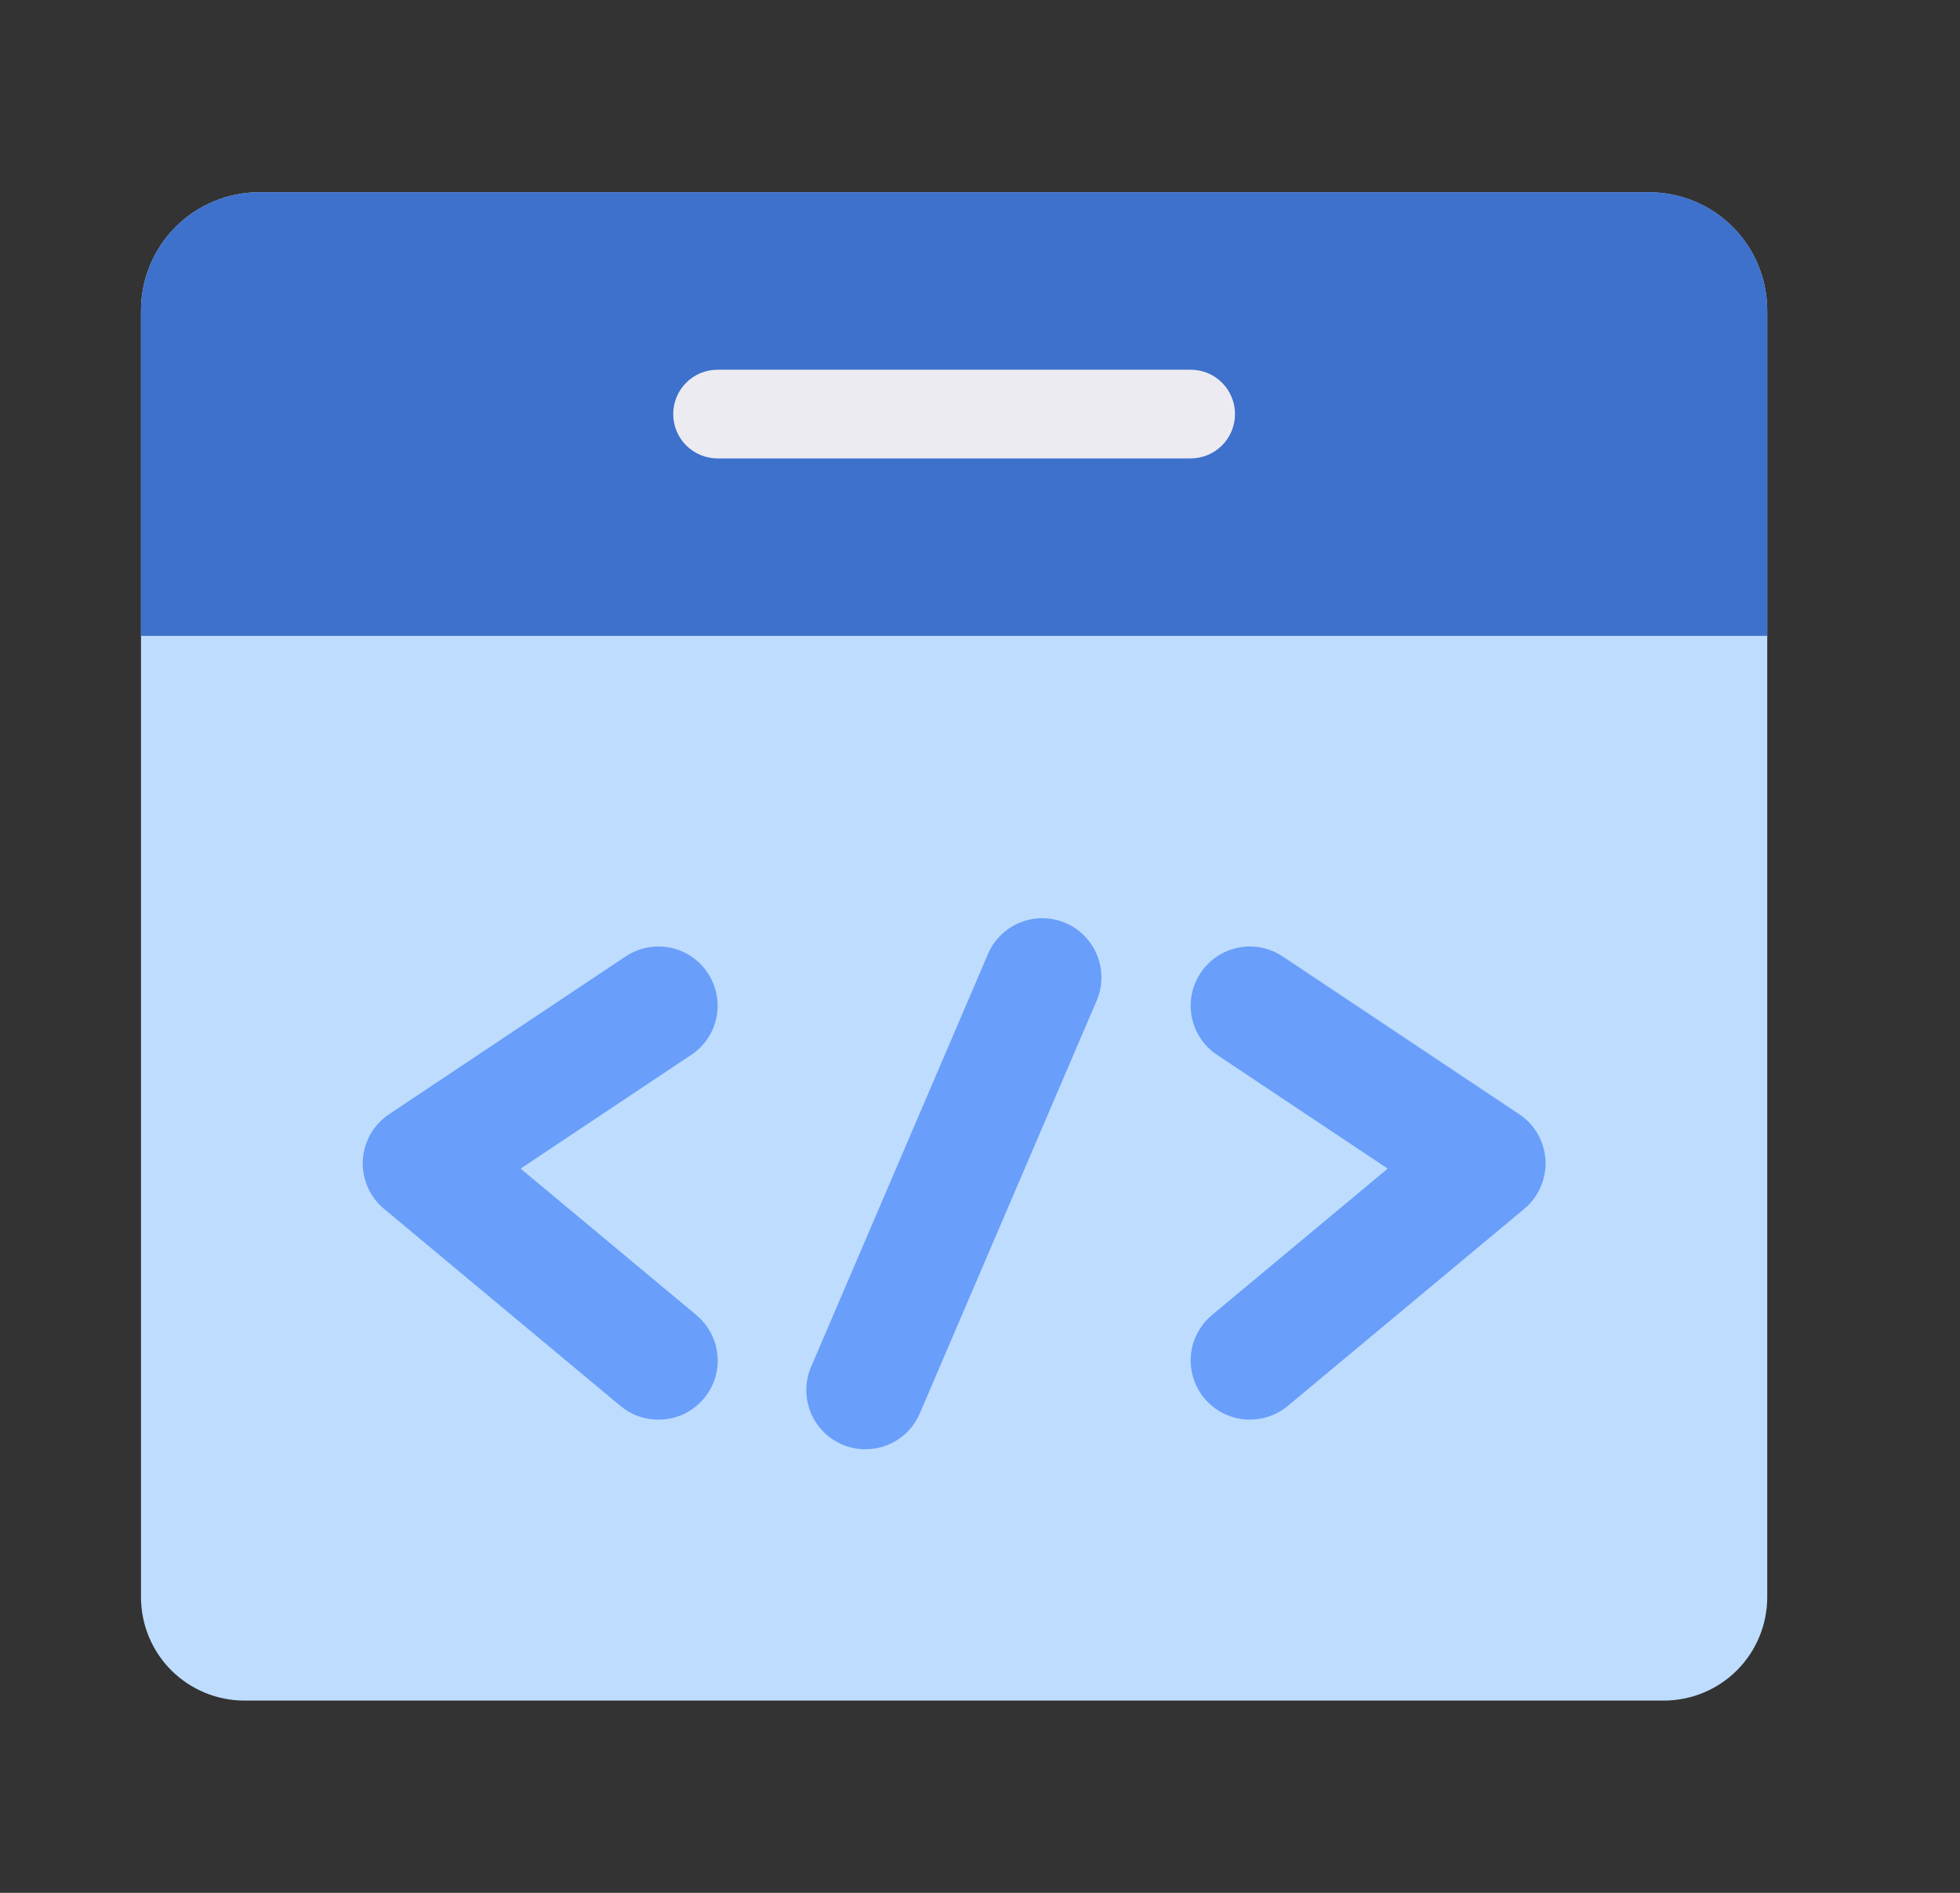
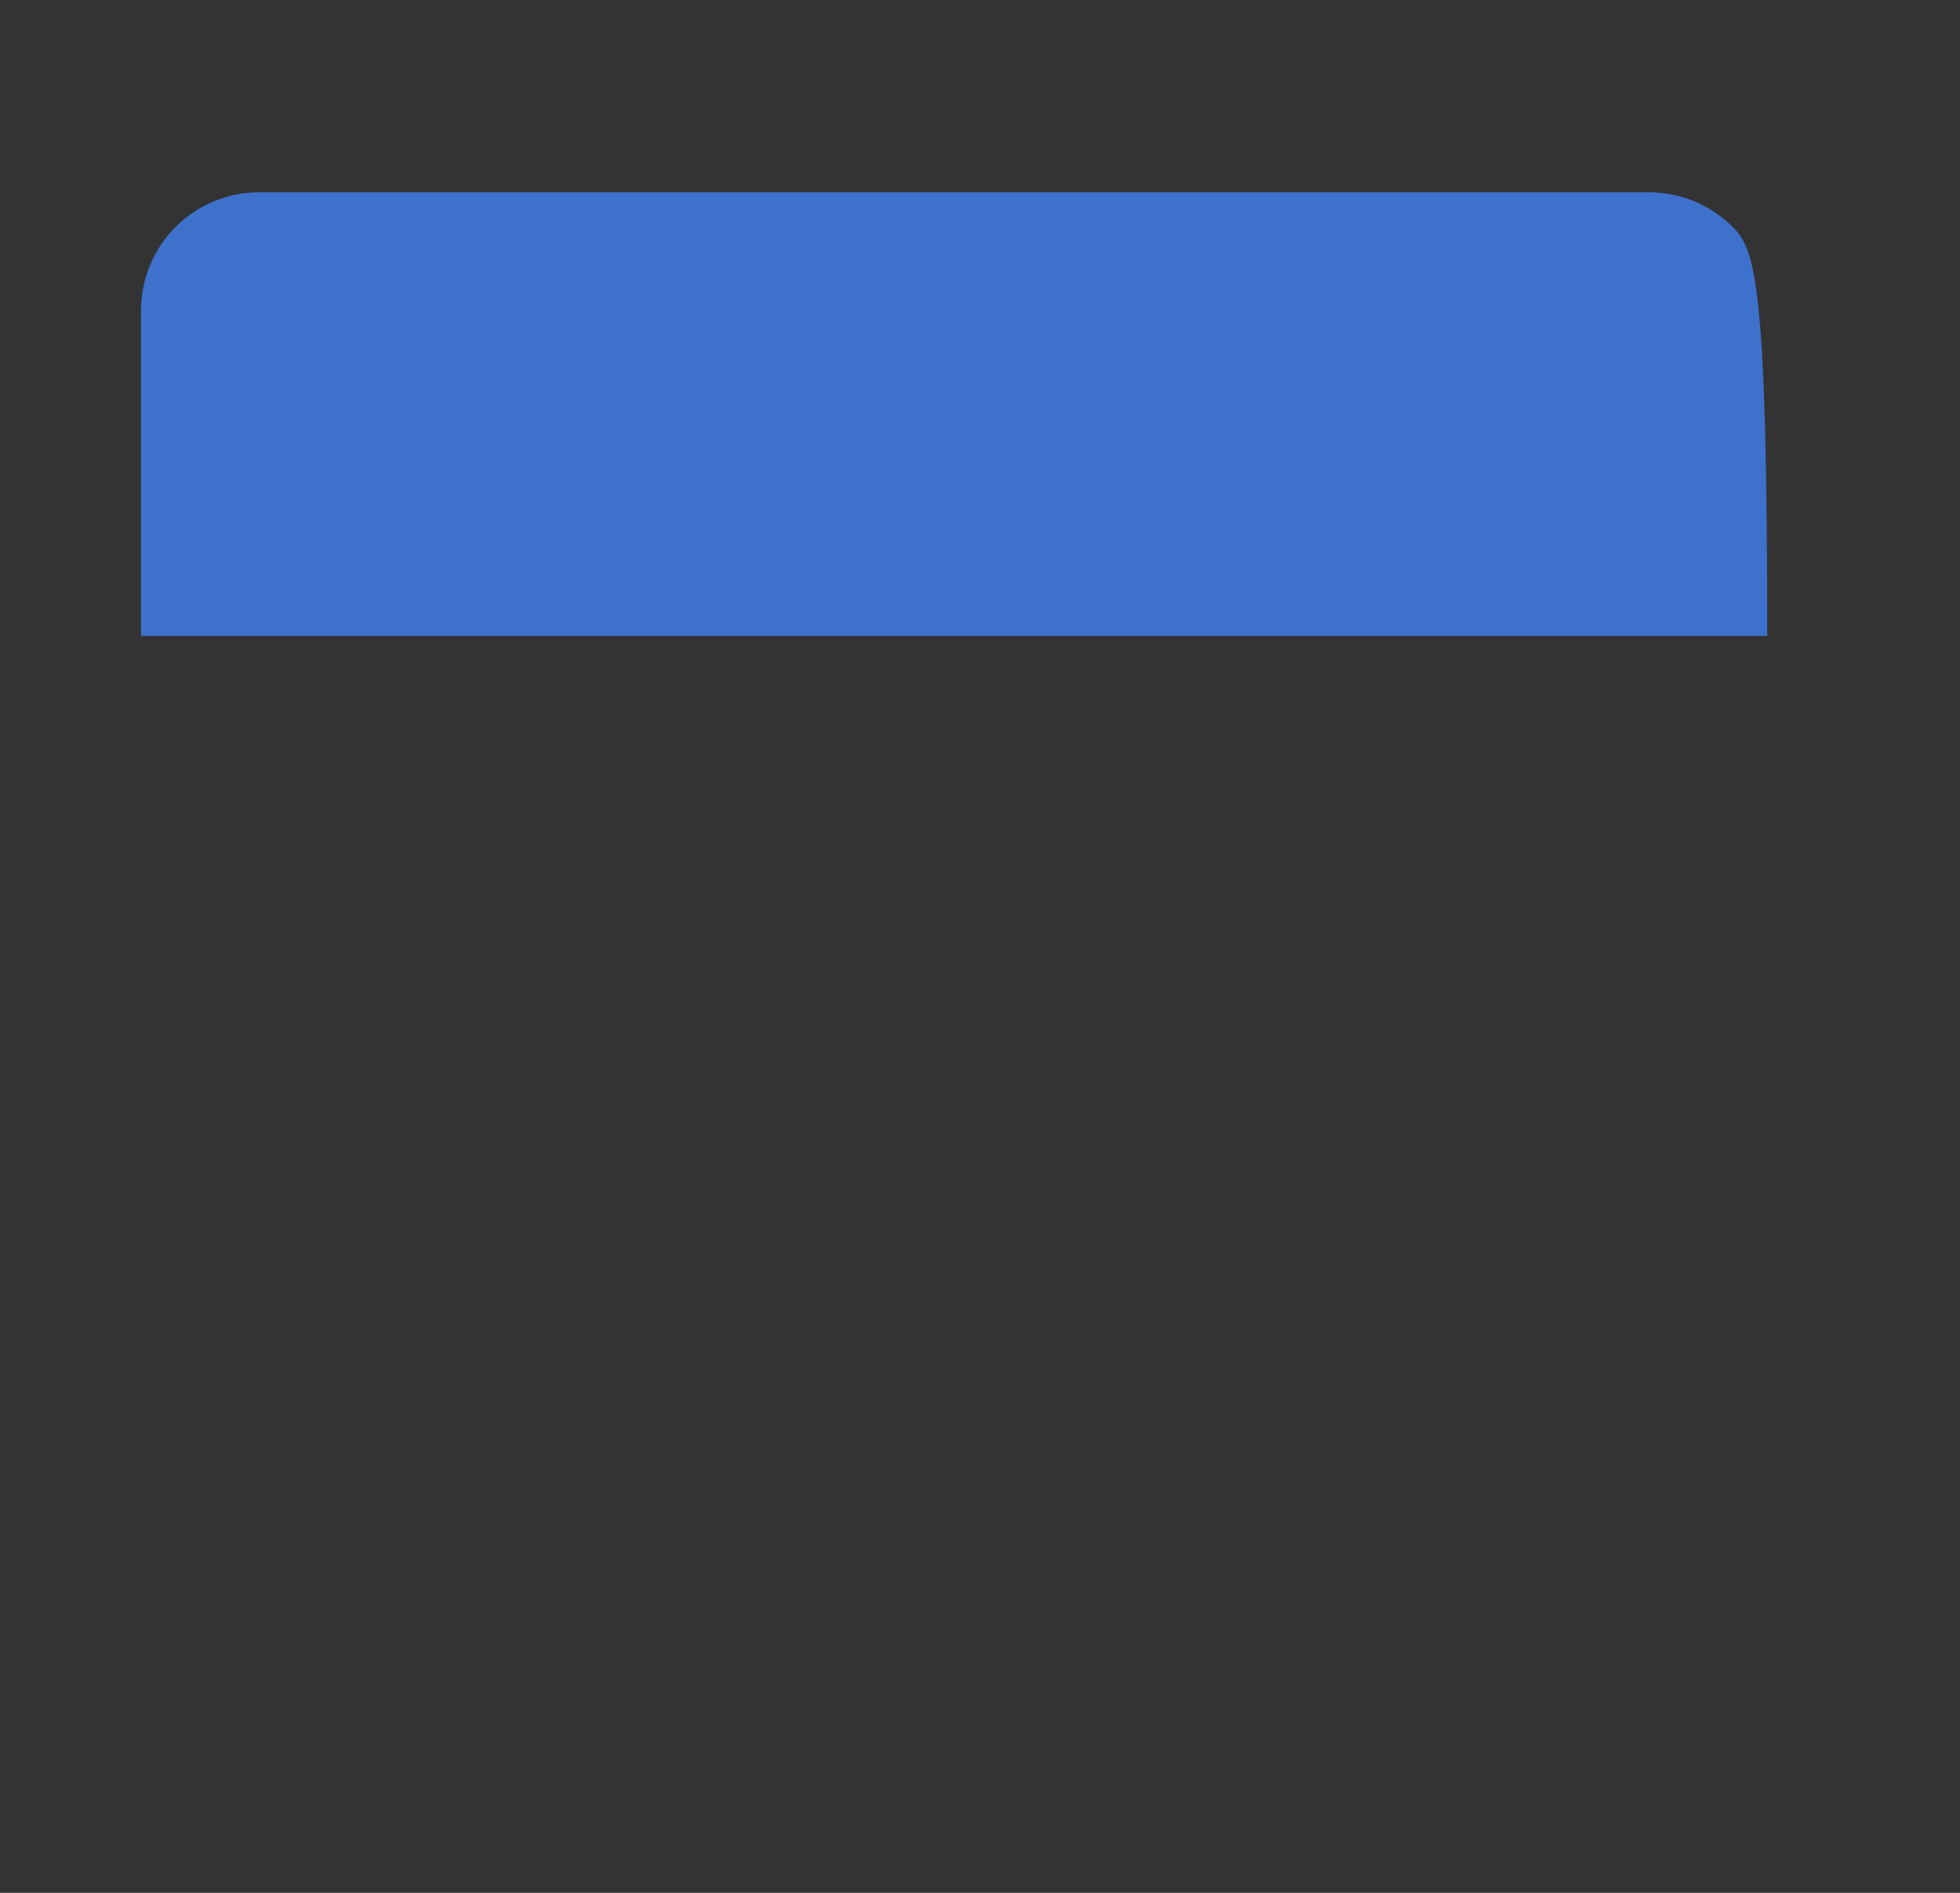
<svg xmlns="http://www.w3.org/2000/svg" fill="none" viewBox="0 0 29 28" height="28" width="29">
  <rect x="0" y="0" width="29" height="28" fill="#333333" stroke="none" />
-   <path fill="#BEDCFE" d="M24.398 2.844H3.836C3.372 2.844 2.927 3.028 2.599 3.356C2.27 3.684 2.086 4.13 2.086 4.594V23.625C2.086 24.031 2.247 24.421 2.534 24.708C2.822 24.995 3.211 25.156 3.617 25.156H24.617C25.023 25.156 25.413 24.995 25.7 24.708C25.987 24.421 26.148 24.031 26.148 23.625V4.594C26.148 4.13 25.964 3.684 25.636 3.356C25.308 3.028 24.863 2.844 24.398 2.844Z" />
-   <path fill="#3E71CC" d="M24.398 2.844H3.836C3.372 2.844 2.927 3.028 2.599 3.356C2.27 3.684 2.086 4.13 2.086 4.594V9.406H26.148V4.594C26.148 4.13 25.964 3.684 25.636 3.356C25.308 3.028 24.863 2.844 24.398 2.844Z" />
-   <path fill="#EDEBF2" d="M17.617 6.781H10.617C10.443 6.781 10.276 6.712 10.153 6.589C10.03 6.466 9.961 6.299 9.961 6.125C9.961 5.951 10.03 5.784 10.153 5.661C10.276 5.538 10.443 5.469 10.617 5.469H17.617C17.791 5.469 17.958 5.538 18.081 5.661C18.204 5.784 18.273 5.951 18.273 6.125C18.273 6.299 18.204 6.466 18.081 6.589C17.958 6.712 17.791 6.781 17.617 6.781Z" />
-   <path fill="#699EFA" d="M12.805 21.438C12.687 21.439 12.569 21.415 12.46 21.368C12.247 21.276 12.079 21.104 11.993 20.889C11.907 20.673 11.909 20.432 12.001 20.219L14.626 14.094C14.721 13.886 14.893 13.724 15.106 13.642C15.319 13.559 15.556 13.564 15.766 13.654C15.976 13.743 16.142 13.912 16.23 14.123C16.317 14.334 16.319 14.571 16.234 14.783L13.609 20.908C13.542 21.065 13.43 21.2 13.287 21.294C13.144 21.389 12.976 21.438 12.805 21.438ZM9.742 21C9.537 21.001 9.339 20.93 9.182 20.799L5.682 17.882C5.577 17.795 5.494 17.684 5.44 17.559C5.386 17.435 5.361 17.299 5.368 17.163C5.376 17.027 5.415 16.895 5.482 16.776C5.55 16.658 5.644 16.557 5.757 16.482L9.257 14.148C9.353 14.085 9.46 14.04 9.572 14.018C9.685 13.995 9.801 13.996 9.914 14.018C10.027 14.041 10.134 14.085 10.229 14.149C10.325 14.213 10.407 14.295 10.47 14.391C10.534 14.486 10.579 14.594 10.601 14.706C10.623 14.819 10.623 14.935 10.601 15.048C10.578 15.16 10.534 15.268 10.47 15.363C10.406 15.459 10.324 15.54 10.228 15.604L7.703 17.287L10.303 19.453C10.442 19.569 10.541 19.724 10.589 19.898C10.636 20.071 10.628 20.256 10.567 20.425C10.505 20.594 10.393 20.74 10.245 20.843C10.098 20.947 9.922 21.001 9.742 21ZM18.493 21C18.314 21.001 18.138 20.945 17.991 20.842C17.843 20.739 17.731 20.593 17.67 20.424C17.608 20.255 17.6 20.071 17.647 19.897C17.694 19.724 17.794 19.569 17.932 19.453L20.532 17.287L18.007 15.604C17.911 15.54 17.829 15.459 17.765 15.363C17.701 15.268 17.657 15.16 17.634 15.048C17.612 14.935 17.612 14.819 17.634 14.706C17.657 14.594 17.701 14.486 17.765 14.391C17.828 14.295 17.91 14.213 18.006 14.149C18.101 14.085 18.209 14.041 18.321 14.018C18.434 13.996 18.55 13.995 18.663 14.018C18.775 14.04 18.883 14.085 18.978 14.148L22.478 16.482C22.591 16.557 22.686 16.658 22.753 16.776C22.82 16.895 22.859 17.027 22.867 17.163C22.874 17.299 22.849 17.435 22.795 17.559C22.741 17.684 22.658 17.795 22.553 17.882L19.053 20.798C18.896 20.929 18.698 21 18.493 21Z" />
+   <path fill="#3E71CC" d="M24.398 2.844H3.836C3.372 2.844 2.927 3.028 2.599 3.356C2.27 3.684 2.086 4.13 2.086 4.594V9.406H26.148C26.148 4.13 25.964 3.684 25.636 3.356C25.308 3.028 24.863 2.844 24.398 2.844Z" />
</svg>